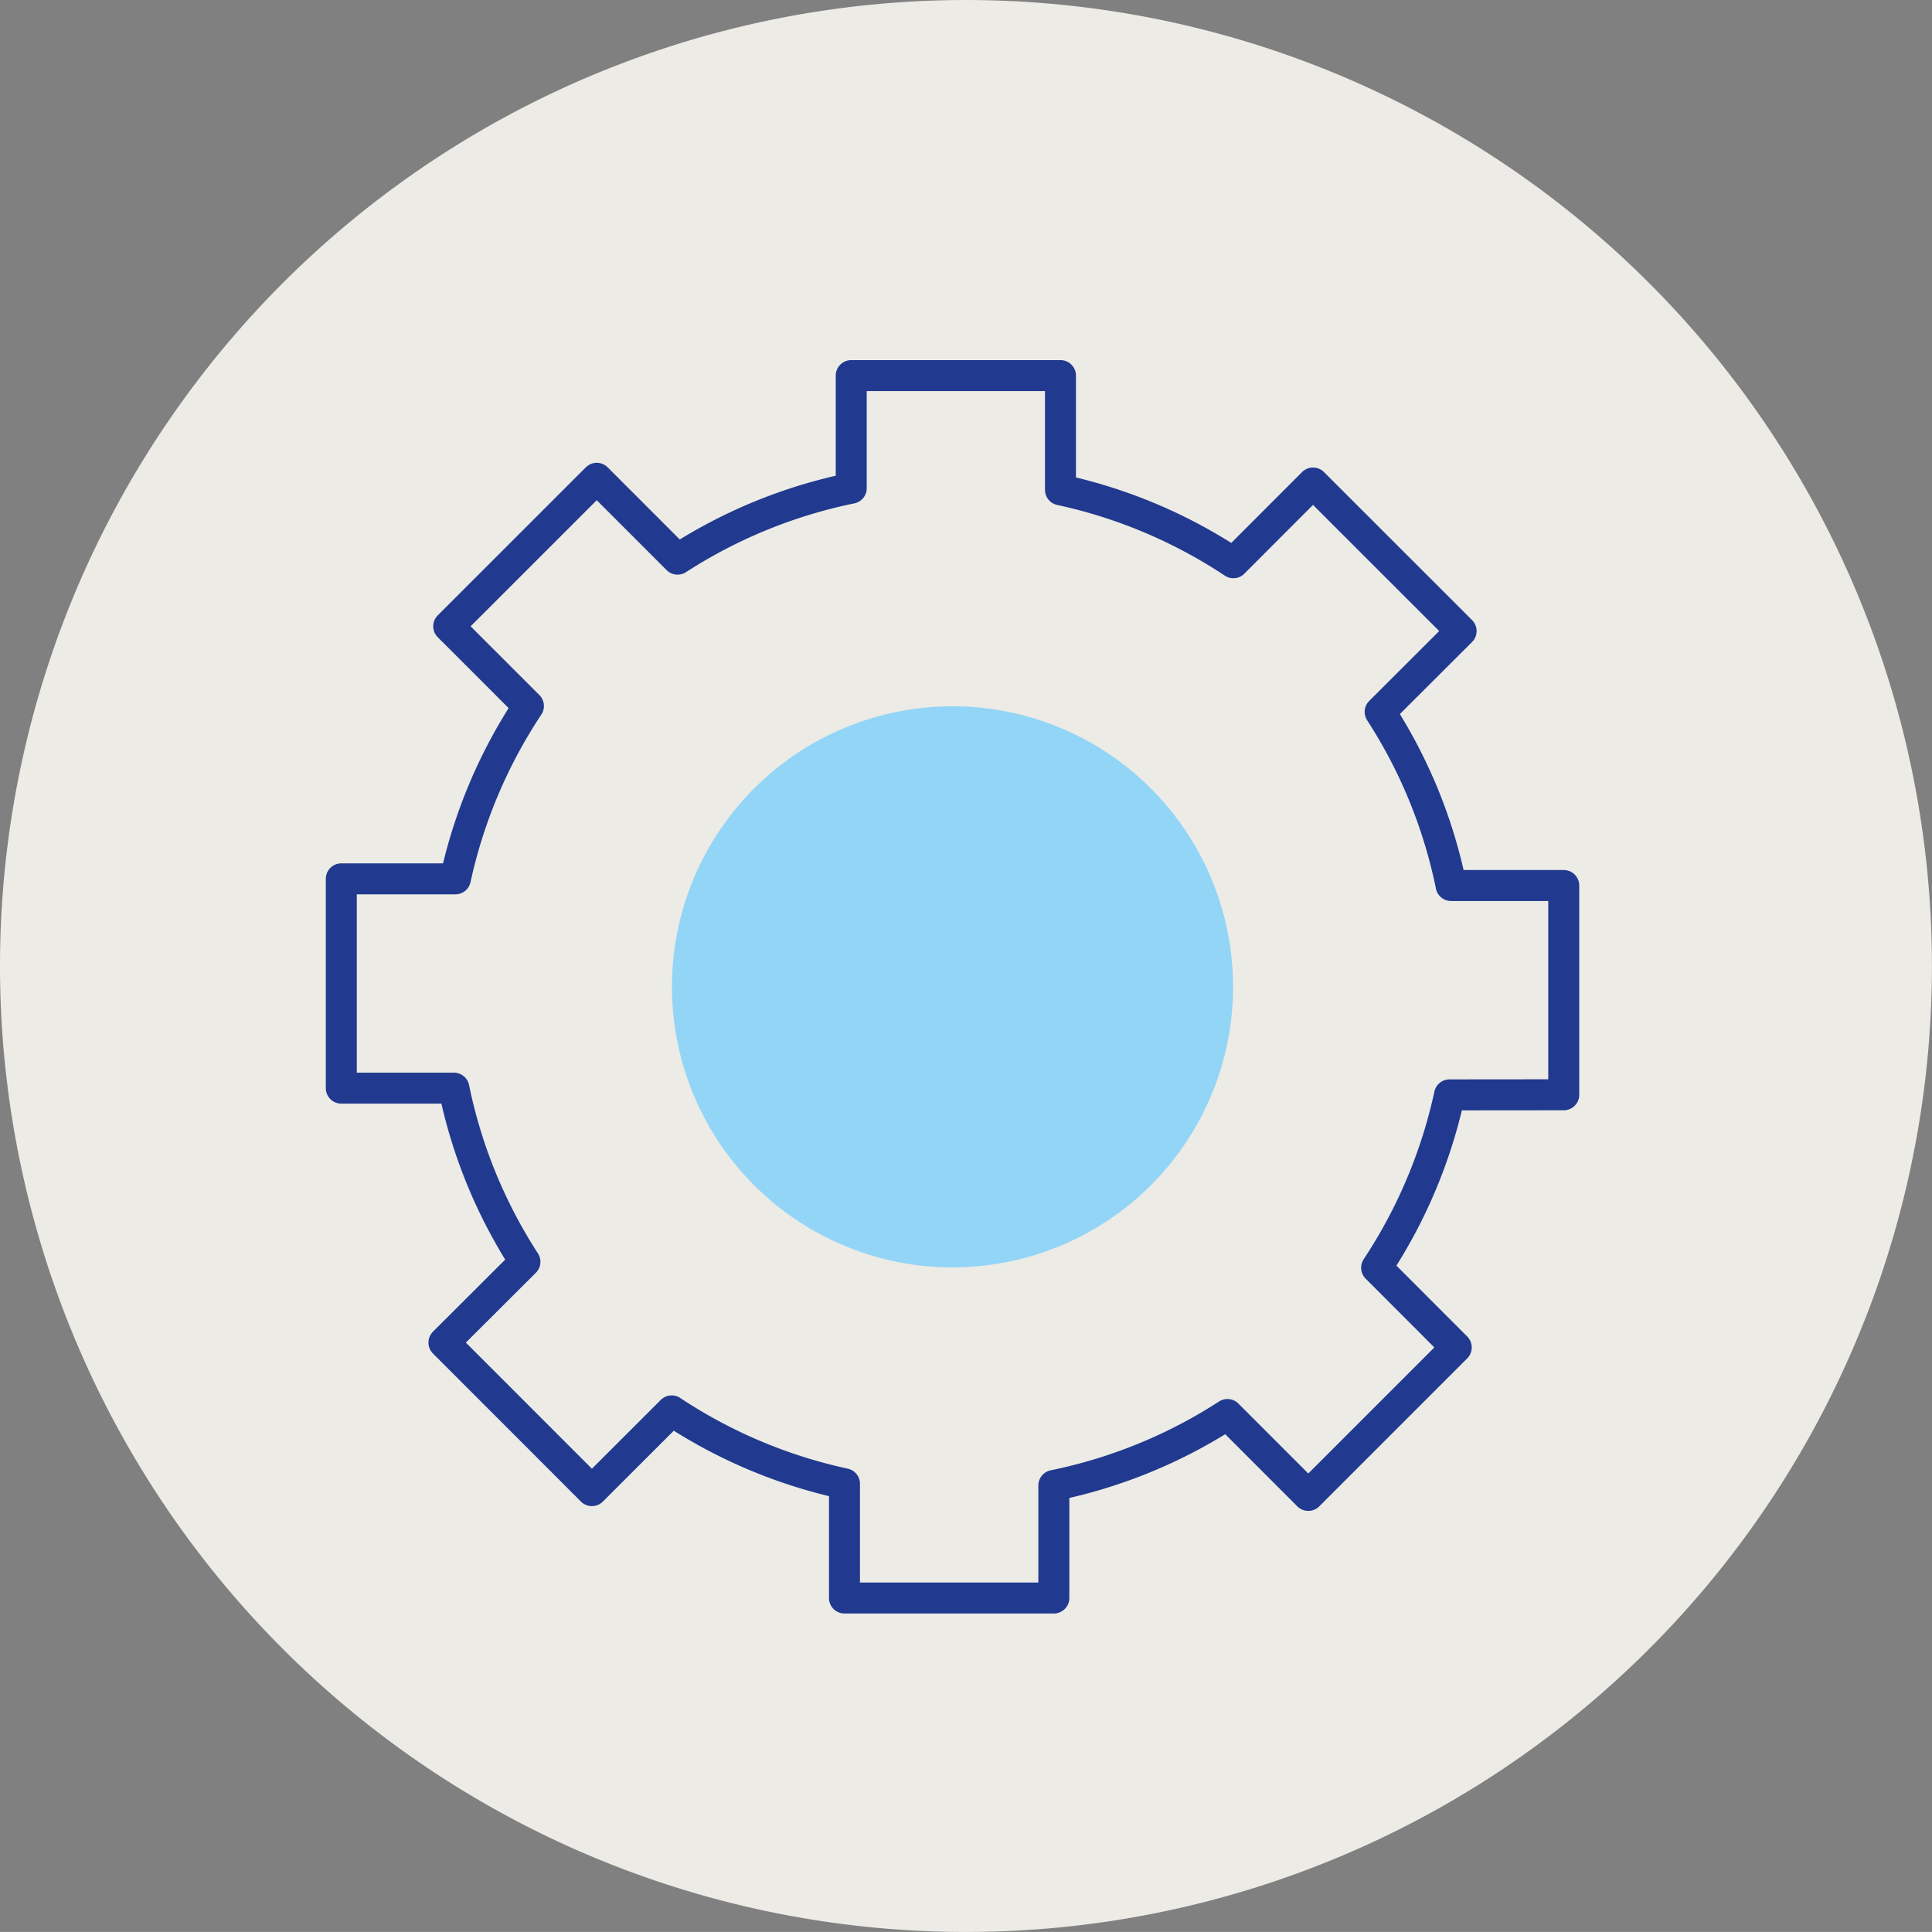
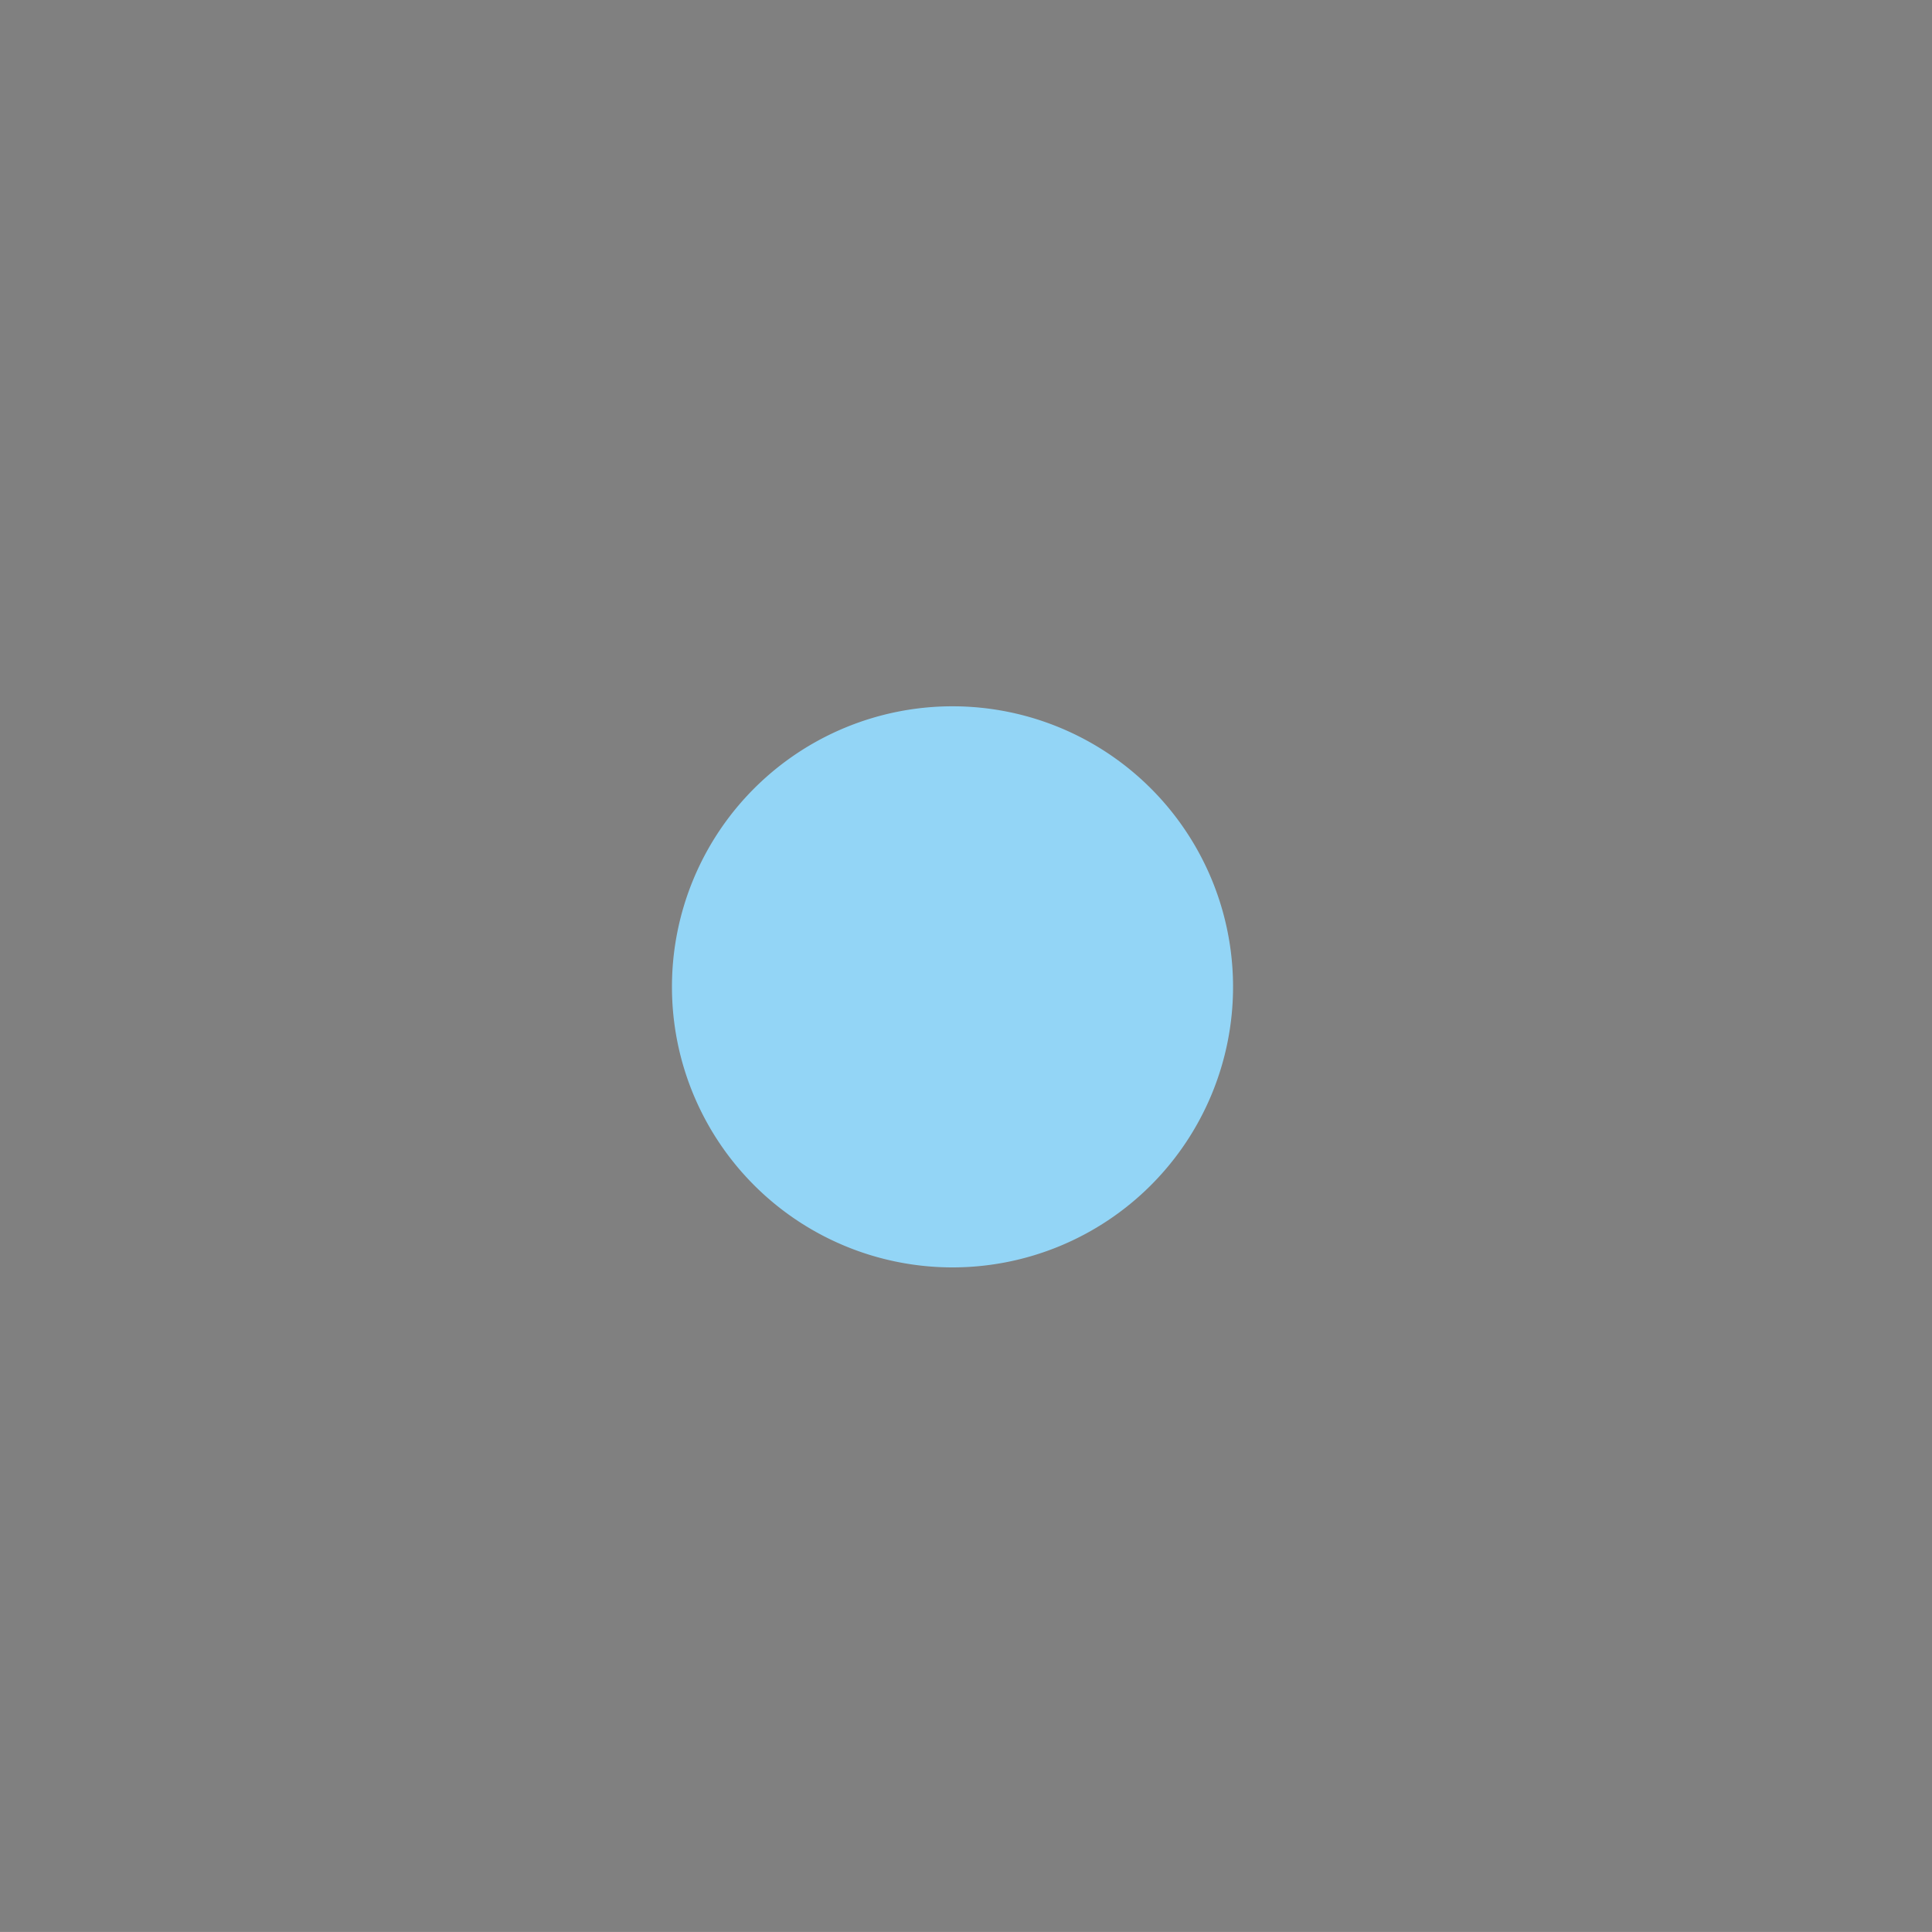
<svg xmlns="http://www.w3.org/2000/svg" width="93.553" height="93.551" viewBox="0 0 93.553 93.551">
  <rect x="0" y="0" width="93.553" height="93.551" fill="#808080" stroke="none" />
  <defs>
    <clipPath id="clip-path">
      <rect id="Rectangle_65714" data-name="Rectangle 65714" width="61.471" height="61.474" fill="none" stroke="#707070" stroke-width="1.5" />
    </clipPath>
  </defs>
  <g id="Group_150798" data-name="Group 150798" transform="translate(-931.683 -1939.866)">
-     <path id="Path_4169" data-name="Path 4169" d="M46.777,93.551A46.775,46.775,0,1,0,0,46.777,46.776,46.776,0,0,0,46.777,93.551" transform="translate(931.683 1939.866)" fill="#ecebe6" />
    <g id="Group_150795" data-name="Group 150795" transform="translate(947.072 1956.916)">
      <g id="Group_150779" data-name="Group 150779" transform="translate(0 0)" clip-path="url(#clip-path)">
        <path id="Path_4166" data-name="Path 4166" d="M32.836,19.251A13.585,13.585,0,1,1,19.25,5.666,13.584,13.584,0,0,1,32.836,19.251" transform="translate(11.483 11.485)" fill="#93d5f6" />
-         <path id="Path_4167" data-name="Path 4167" d="M59.57,35.2V25.068H54.116a24.432,24.432,0,0,0-3.436-8.409L54.6,12.745,47.429,5.577l-3.856,3.86A24.5,24.5,0,0,0,35.2,5.906V.376H25.068V5.828a24.551,24.551,0,0,0-8.409,3.436L12.745,5.349,5.577,12.515l3.86,3.86A24.576,24.576,0,0,0,5.9,24.744H.376V34.879H5.828a24.437,24.437,0,0,0,3.439,8.409L5.346,47.2l7.165,7.168,3.863-3.86a24.521,24.521,0,0,0,8.367,3.53v5.53H34.879V54.119a24.5,24.5,0,0,0,8.406-3.436L47.2,54.6l7.165-7.165-3.856-3.86a24.57,24.57,0,0,0,3.53-8.37Z" transform="translate(0.762 0.762)" fill="none" stroke="#213a8f" stroke-linecap="round" stroke-linejoin="round" stroke-width="1.5" />
      </g>
    </g>
  </g>
</svg>